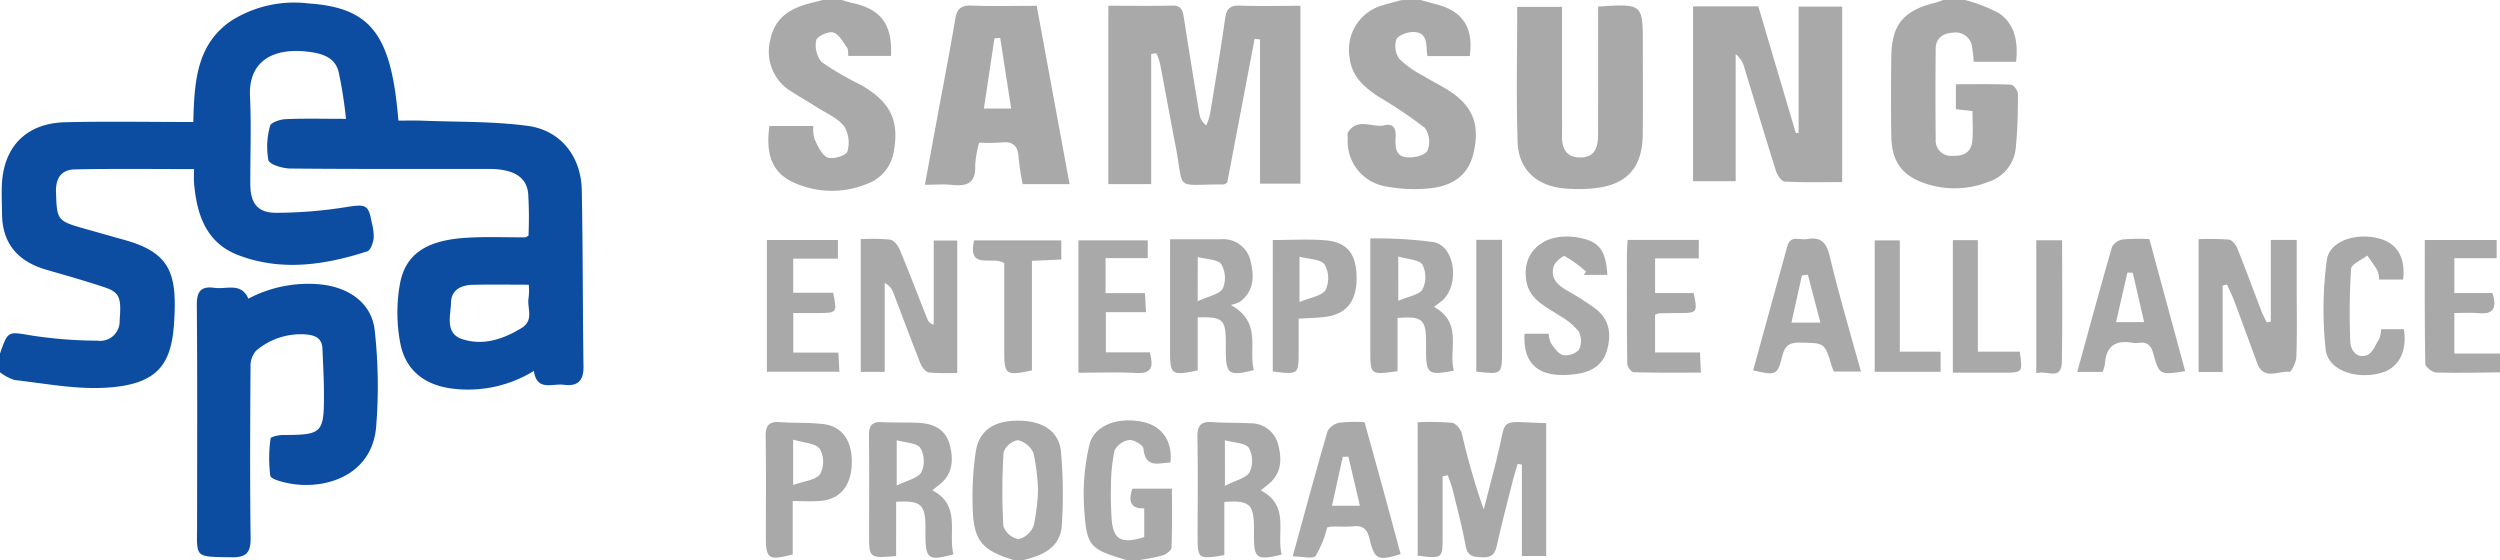
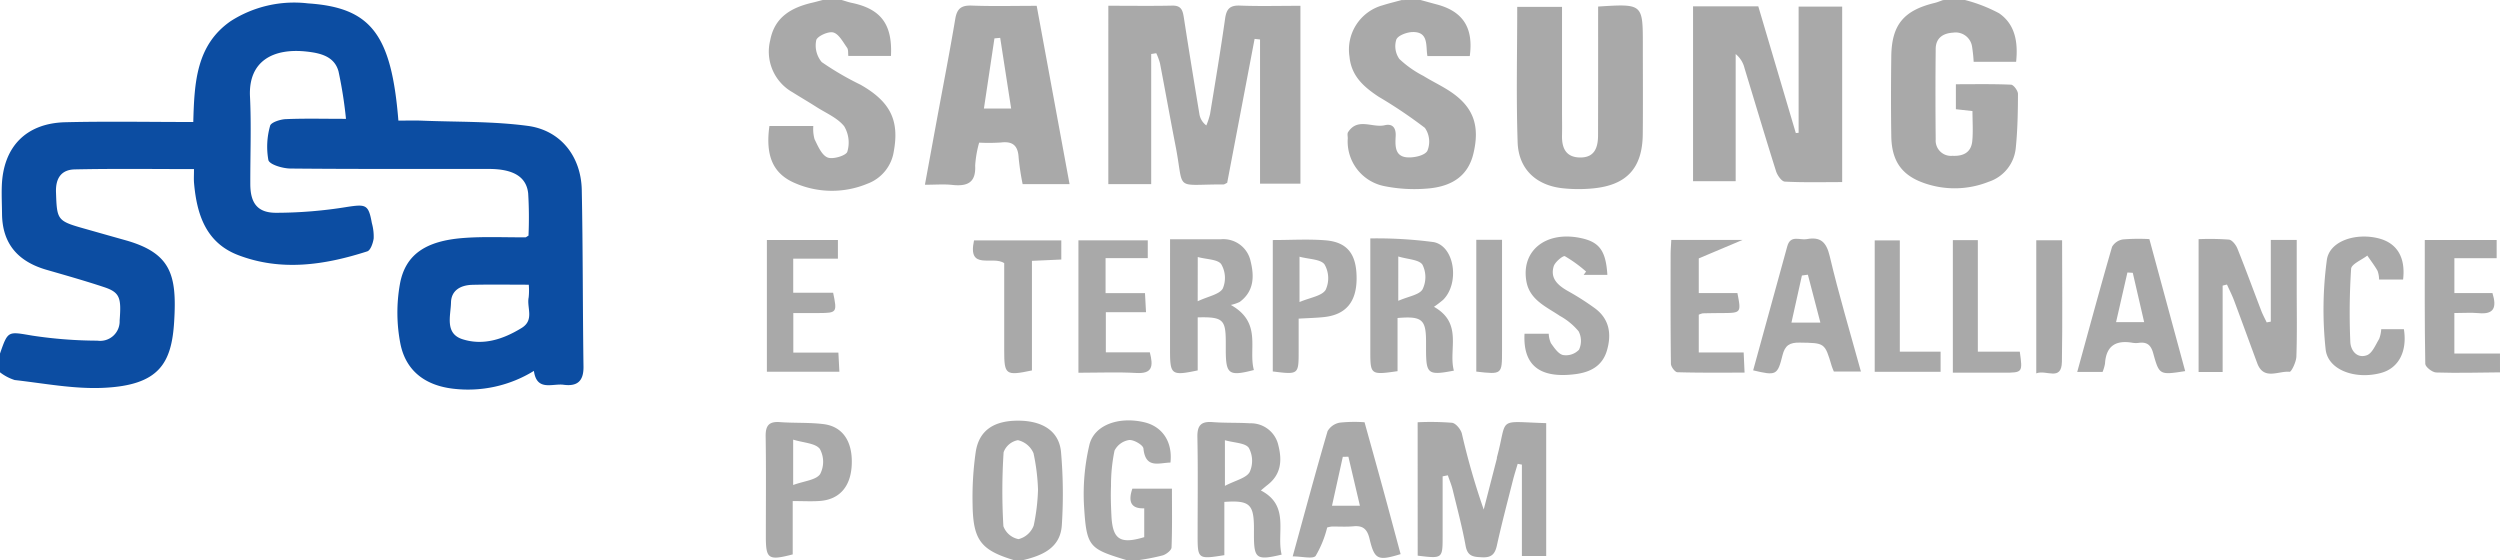
<svg xmlns="http://www.w3.org/2000/svg" width="308.667" height="69.15" viewBox="0 0 308.667 69.15">
  <g id="samsung-alliance" transform="translate(862.889 -300.267)">
    <path id="Path_424" data-name="Path 424" d="M-249.476,300.267a19.015,19.015,0,0,1,4.209,1.634c1.971,1.353,2.368,3.526,2.109,6H-248.4a18.155,18.155,0,0,0-.19-1.825,2.051,2.051,0,0,0-2.357-1.777c-1.23.072-2.128.655-2.141,2q-.056,5.591,0,11.184a1.889,1.889,0,0,0,2.069,2.021c1.348.066,2.313-.416,2.448-1.832.114-1.19.024-2.4.024-3.692l-2.049-.228v-3.084c2.248,0,4.531-.046,6.807.053.317.014.86.748.859,1.146-.008,2.242-.046,4.494-.277,6.722a4.875,4.875,0,0,1-3.349,4.124,11.341,11.341,0,0,1-7.927.171c-2.8-.97-4.041-2.736-4.088-5.811-.049-3.278-.043-6.557,0-9.835.045-3.9,1.524-5.682,5.357-6.61.355-.086.7-.236,1.042-.357Z" transform="translate(-370.807)" fill="#a9a9a9" fill-rule="evenodd" />
    <path id="Path_425" data-name="Path 425" d="M-423.242,300.267c.66.18,1.319.366,1.98.54,3.249.853,4.577,2.871,4.1,6.384h-5.229c-.228-1.213.2-2.993-1.8-2.969-.717.009-1.824.41-2.04.929a2.731,2.731,0,0,0,.378,2.4,12.836,12.836,0,0,0,2.963,2.087c1.087.675,2.257,1.219,3.32,1.927,2.855,1.9,3.685,4.205,2.855,7.668-.613,2.559-2.416,4.053-5.684,4.314a18.733,18.733,0,0,1-5.312-.3,5.618,5.618,0,0,1-4.514-5.9c0-.257-.083-.577.037-.762,1.191-1.843,3.021-.5,4.523-.856.963-.228,1.4.312,1.355,1.316-.055,1.1-.151,2.44,1.261,2.633.874.12,2.31-.185,2.647-.779a2.963,2.963,0,0,0-.3-2.842,57.46,57.46,0,0,0-5.7-3.839c-1.806-1.194-3.376-2.532-3.607-4.932a5.674,5.674,0,0,1,4.082-6.363c.777-.246,1.573-.435,2.359-.651Z" transform="translate(-264.259)" fill="#a9a9a9" fill-rule="evenodd" />
    <path id="Path_426" data-name="Path 426" d="M-608.3,300.267c.413.119.821.265,1.24.353,3.609.753,5.042,2.645,4.845,6.557h-5.264c-.044-.33.023-.769-.162-1.028-.5-.7-1.008-1.687-1.7-1.875-.609-.166-2,.478-2.1.965a3.188,3.188,0,0,0,.676,2.692,36.413,36.413,0,0,0,4.8,2.8c3.69,2.1,4.8,4.412,4.1,8.22a5.065,5.065,0,0,1-3.248,3.994,11.417,11.417,0,0,1-9-.091c-2.7-1.169-3.614-3.4-3.109-7.033h5.42a4.67,4.67,0,0,0,.154,1.636c.415.842.878,1.958,1.608,2.255.655.266,2.3-.237,2.438-.717a3.913,3.913,0,0,0-.391-3.142c-.837-1.041-2.249-1.625-3.431-2.382-.97-.621-1.969-1.2-2.942-1.812a5.759,5.759,0,0,1-2.754-6.432c.547-2.889,2.658-4.049,5.254-4.642.418-.1.83-.215,1.245-.323Z" transform="translate(-150.67)" fill="#a9a9a9" fill-rule="evenodd" />
    <path id="Path_427" data-name="Path 427" d="M-547.013,451.906c-4.046-1.23-5.022-2.45-5.084-6.841a39.206,39.206,0,0,1,.388-6.515c.413-2.676,2.263-3.887,5.334-3.856,2.92.029,4.933,1.285,5.191,3.816a59.543,59.543,0,0,1,.11,9c-.144,2.874-2.365,3.819-4.779,4.4Zm2.994-8.706a25.263,25.263,0,0,0-.556-4.488,2.764,2.764,0,0,0-1.931-1.61,2.325,2.325,0,0,0-1.762,1.491,74.343,74.343,0,0,0-.027,9.127,2.49,2.49,0,0,0,1.872,1.6,2.709,2.709,0,0,0,1.872-1.679A24.644,24.644,0,0,0-544.019,443.2Z" transform="translate(-190.709 -82.488)" fill="#a9a9a9" fill-rule="evenodd" />
    <path id="Path_428" data-name="Path 428" d="M-511.313,451.852c-4.592-1.395-4.923-1.611-5.229-6.631a26.409,26.409,0,0,1,.656-7.58c.585-2.479,3.641-3.542,6.772-2.807,2.249.528,3.522,2.428,3.239,4.979-1.42.028-3.079.8-3.336-1.739-.044-.434-1.2-1.1-1.77-1.043a2.434,2.434,0,0,0-1.8,1.309,20.988,20.988,0,0,0-.433,4.369c-.051,1.217-.009,2.442.051,3.661.143,2.937,1.069,3.553,4.051,2.652V445.46c-1.625.074-2.02-.811-1.465-2.424h4.886c0,2.416.045,4.84-.05,7.258-.014.351-.643.843-1.078.977a26.119,26.119,0,0,1-2.953.582Z" transform="translate(-212.502 -82.435)" fill="#a9a9a9" fill-rule="evenodd" />
    <path id="Path_429" data-name="Path 429" d="M-78.744,393.3c-2.628.022-5.258.1-7.882.015-.479-.015-1.337-.687-1.343-1.068-.091-5.059-.061-10.12-.061-15.29h8.873V379.2h-5.22v4.306h4.7c.562,1.809.177,2.655-1.688,2.483-.95-.088-1.915-.015-3.014-.015v5h5.632Z" transform="translate(-475.478 -47.058)" fill="#a9a9a9" fill-rule="evenodd" />
    <g id="Group_305" data-name="Group 305" transform="translate(-862.889 300.633)">
      <path id="Path_430" data-name="Path 430" d="M-862.889,344.5c1-2.877.977-2.715,4-2.212a54.591,54.591,0,0,0,8.018.62,2.406,2.406,0,0,0,2.753-2.483c.209-2.758.072-3.465-1.909-4.122-2.348-.78-4.733-1.454-7.111-2.141-3.472-1-5.463-3.165-5.5-6.9-.01-1.158-.07-2.318-.027-3.475.176-4.811,2.992-7.73,7.846-7.847,5.2-.125,10.4-.028,15.794-.028.13-4.876.364-9.5,4.615-12.453a14.526,14.526,0,0,1,9.542-2.194c7.775.516,10.307,3.8,11.167,14.476.962,0,1.957-.034,2.95.006,4.35.174,8.74.066,13.036.645,4.066.549,6.572,3.787,6.655,7.911.146,7.268.109,14.54.213,21.809.026,1.806-.781,2.468-2.459,2.242-1.382-.186-3.31.85-3.664-1.714a15.472,15.472,0,0,1-9.971,2.2c-3.475-.407-5.837-2.222-6.509-5.535a20.1,20.1,0,0,1-.067-7.356c.663-3.728,3.258-5.356,7.8-5.714,2.56-.2,5.146-.066,7.72-.087.053,0,.106-.058.359-.206a49.728,49.728,0,0,0-.038-5.209c-.215-2.07-1.852-3.021-4.837-3.026-8.176-.013-16.352.03-24.528-.051-.952-.009-2.573-.49-2.712-1.045a9.387,9.387,0,0,1,.215-4.234c.1-.411,1.234-.788,1.911-.818,2.308-.1,4.624-.038,7.455-.038a53.2,53.2,0,0,0-.918-5.844c-.5-1.88-2.256-2.278-3.95-2.464-4.029-.442-7.2,1.1-6.983,5.56.174,3.6.026,7.209.039,10.814.008,2.258.823,3.5,3.078,3.533a54.794,54.794,0,0,0,8.9-.728c2.294-.342,2.619-.3,3.029,2a6.136,6.136,0,0,1,.224,1.9c-.085.574-.386,1.461-.79,1.591-5.257,1.689-10.611,2.5-15.94.461-3.979-1.525-5.108-5.02-5.447-8.887-.044-.5-.007-1.013-.007-1.732-4.979,0-9.852-.068-14.722.038-1.614.035-2.377,1.034-2.316,2.824.116,3.379.135,3.537,3.39,4.456,1.713.484,3.424.973,5.139,1.452,5.7,1.594,6.412,4.3,6.06,10.066-.314,5.138-1.853,7.85-8.716,8.17-3.635.17-7.318-.548-10.969-.961a5.835,5.835,0,0,1-1.818-.955Zm65.287-8.5c-2.5,0-4.736-.041-6.971.015-1.4.035-2.6.646-2.633,2.188-.037,1.63-.791,3.818,1.417,4.527,2.554.82,5.025.011,7.3-1.385,1.617-.993.607-2.523.875-3.786A8.721,8.721,0,0,0-797.6,336.006Z" transform="translate(862.889 -301.214)" fill="#0c4da2" fill-rule="evenodd" />
-       <path id="Path_431" data-name="Path 431" d="M-793.627,392.779a15.817,15.817,0,0,1,9.008-1.75c3.427.383,6.213,2.3,6.589,5.638a62.426,62.426,0,0,1,.185,11.868c-.5,6.281-6.593,7.9-10.853,7.029-.807-.165-2.153-.5-2.227-.936a17.423,17.423,0,0,1,.039-4.589c.019-.2.969-.427,1.489-.427,4.915-.009,5.125-.194,5.1-5.245-.008-1.794-.111-3.587-.183-5.379-.051-1.281-.788-1.671-2-1.789a8.472,8.472,0,0,0-6.2,2.015,2.829,2.829,0,0,0-.68,1.995c-.048,7.011-.086,14.023.01,21.033.025,1.815-.446,2.5-2.35,2.467-4.743-.075-4.261.126-4.258-4.3.006-8.94.044-17.882-.035-26.822-.015-1.714.513-2.379,2.2-2.143C-796.314,391.648-794.512,390.735-793.627,392.779Z" transform="translate(824.293 -356.27)" fill="#0c4da2" fill-rule="evenodd" />
    </g>
    <path id="Path_432" data-name="Path 432" d="M-508.71,302.068c2.923,0,5.415.039,7.9-.017,1.192-.027,1.3.7,1.44,1.585.607,3.93,1.25,7.855,1.9,11.779a2.168,2.168,0,0,0,.86,1.43,9.24,9.24,0,0,0,.459-1.4c.643-3.925,1.3-7.848,1.858-11.786.168-1.187.582-1.66,1.831-1.611,2.362.093,4.731.027,7.47.027v21.956h-4.987v-17.8l-.672-.071c-1.133,5.948-2.265,11.9-3.385,17.77-.23.107-.343.2-.456.2-6.227-.019-4.8.955-5.92-4.768-.663-3.4-1.27-6.81-1.924-10.21a7.687,7.687,0,0,0-.456-1.225l-.626.1V324.09h-5.293Z" transform="translate(-217.337 -1.091)" fill="#a9a9a9" fill-rule="evenodd" />
    <path id="Path_433" data-name="Path 433" d="M-321.857,302.281h8.054c1.555,5.253,3.095,10.451,4.634,15.649l.347-.03V302.315h5.377v21.671c-2.377,0-4.733.061-7.081-.06-.391-.02-.921-.77-1.082-1.279-1.334-4.221-2.594-8.466-3.886-12.7a3.225,3.225,0,0,0-1.1-1.77v15.7h-5.263Z" transform="translate(-331.997 -1.236)" fill="#a9a9a9" fill-rule="evenodd" />
    <path id="Path_434" data-name="Path 434" d="M-549.468,324.093h-5.793a31.306,31.306,0,0,1-.492-3.253c-.073-1.464-.694-2.065-2.176-1.887a23.088,23.088,0,0,1-2.7.019,13.48,13.48,0,0,0-.492,2.836c.109,2.158-1.015,2.581-2.845,2.383-1.007-.109-2.036-.02-3.359-.02.514-2.8.991-5.4,1.471-8.007.766-4.157,1.578-8.307,2.277-12.475.216-1.29.765-1.686,2.047-1.638,2.614.1,5.234.029,8.006.029Zm-7.21-9.33c-.472-3.042-.912-5.885-1.353-8.728l-.711.063-1.3,8.665Z" transform="translate(-181.367 -1.094)" fill="#a9a9a9" fill-rule="evenodd" />
    <path id="Path_435" data-name="Path 435" d="M-368.122,302.153c5.52-.351,5.52-.351,5.52,4.739,0,3.67.027,7.34-.008,11.009-.039,4.174-1.959,6.294-6.109,6.7a18.361,18.361,0,0,1-3.841-.02c-3.24-.37-5.386-2.38-5.5-5.663-.185-5.522-.051-11.053-.051-16.729h5.531v12.779c0,1.03.021,2.061,0,3.09-.036,1.559.473,2.71,2.226,2.731,1.8.021,2.219-1.236,2.223-2.732q.017-6.857.008-13.713Z" transform="translate(-297.451 -1.077)" fill="#a9a9a9" fill-rule="evenodd" />
    <path id="Path_436" data-name="Path 436" d="M-409.865,435.15a33.619,33.619,0,0,1,4.246.063c.466.06,1.073.8,1.212,1.329a88.676,88.676,0,0,0,2.7,9.385q.809-3.139,1.617-6.277c.016-.062,0-.131.019-.192,1.36-5.018-.14-4.391,6.078-4.2v16.4h-3V440.38l-.52-.1c-.2.683-.419,1.36-.593,2.049-.674,2.674-1.382,5.34-1.975,8.032-.235,1.066-.667,1.513-1.8,1.461-1.044-.048-1.815-.07-2.057-1.4-.425-2.332-1.039-4.63-1.6-6.936-.148-.608-.4-1.192-.6-1.787l-.643.129q0,3.687,0,7.373c0,2.794,0,2.794-3.079,2.419Z" transform="translate(-277.992 -82.747)" fill="#a9a9a9" fill-rule="evenodd" />
    <path id="Path_437" data-name="Path 437" d="M-157.33,382.388v10.667H-160.3v-16.4a32.274,32.274,0,0,1,3.746.053c.4.046.867.658,1.05,1.113,1.024,2.547,1.964,5.127,2.948,7.689.187.486.442.947.665,1.42l.507-.093v-10.09h3.2v5.915c0,2.83.056,5.661-.041,8.488-.023.669-.619,1.907-.844,1.883-1.361-.146-3.186,1.1-3.989-1.059-.96-2.581-1.894-5.171-2.861-7.749-.252-.671-.582-1.313-.877-1.969Z" transform="translate(-431.136 -46.858)" fill="#a9a9a9" fill-rule="evenodd" />
-     <path id="Path_438" data-name="Path 438" d="M-587.827,376.631a25.12,25.12,0,0,1,3.634.059c.452.067.968.729,1.179,1.235,1.18,2.835,2.273,5.708,3.405,8.563a1.2,1.2,0,0,0,.79.707V376.8h2.905v16.347a27.977,27.977,0,0,1-3.49-.052c-.395-.049-.864-.643-1.042-1.09-1.162-2.917-2.248-5.865-3.375-8.8a2.031,2.031,0,0,0-1.049-1.159v10.971h-2.957Z" transform="translate(-168.788 -46.837)" fill="#a9a9a9" fill-rule="evenodd" />
    <path id="Path_439" data-name="Path 439" d="M-417.134,384.9c3.621,2.051,1.758,5.272,2.457,7.881-3.19.608-3.424.42-3.436-2.547,0-.386,0-.772,0-1.158-.02-2.61-.526-3.048-3.518-2.794v6.564c-3.315.48-3.363.442-3.363-2.462,0-4.5,0-9,0-13.928a53.231,53.231,0,0,1,7.839.457c2.588.521,3.208,5.088,1.15,7.125A13.412,13.412,0,0,1-417.134,384.9Zm-4.408-.74c1.283-.562,2.6-.729,3-1.424a3.423,3.423,0,0,0-.011-3.031c-.423-.645-1.807-.659-2.989-1.02Z" transform="translate(-268.707 -46.752)" fill="#a9a9a9" fill-rule="evenodd" />
    <path id="Path_440" data-name="Path 440" d="M-488.987,376.725c2.277,0,4.262-.009,6.246,0a3.441,3.441,0,0,1,3.7,2.716c.469,1.887.42,3.714-1.352,5.024a5.1,5.1,0,0,1-1.089.368c3.908,2.2,2.126,5.428,2.846,8.035-3.087.8-3.456.52-3.471-2.39,0-.386,0-.772,0-1.158-.015-2.691-.38-3.029-3.466-2.953v6.548c-3.239.683-3.415.542-3.416-2.474C-488.988,385.948-488.987,381.452-488.987,376.725Zm3.412,7.652c1.334-.627,2.672-.836,3.1-1.573a3.352,3.352,0,0,0-.192-3c-.432-.615-1.785-.585-2.9-.889Z" transform="translate(-229.439 -46.915)" fill="#a9a9a9" fill-rule="evenodd" />
-     <path id="Path_441" data-name="Path 441" d="M-581.857,451.681c-3.334.266-3.335.266-3.336-2.688,0-4.051.034-8.1-.02-12.151-.016-1.225.343-1.779,1.641-1.7,1.537.1,3.086,0,4.622.1,1.788.119,3.232.821,3.726,2.746.5,1.945.32,3.7-1.436,5-.2.148-.388.311-.72.579,3.569,1.858,1.914,5.207,2.6,7.894-3.063.852-3.449.578-3.457-2.315,0-.386.005-.772,0-1.158-.044-2.694-.578-3.17-3.617-3.01Zm.074-14.305v5.6c1.292-.648,2.6-.891,3.045-1.644a3.321,3.321,0,0,0-.117-2.988C-579.3,437.706-580.654,437.707-581.783,437.375Z" transform="translate(-170.392 -82.76)" fill="#a9a9a9" fill-rule="evenodd" />
    <path id="Path_442" data-name="Path 442" d="M-472.414,443.566c3.623,1.88,1.9,5.231,2.567,7.923-3.109.737-3.413.511-3.42-2.407,0-.386.005-.772,0-1.157-.05-2.673-.616-3.16-3.654-2.945v6.576c-3.249.522-3.3.484-3.3-2.429,0-4.05.054-8.1-.028-12.149-.029-1.451.461-1.963,1.885-1.851,1.533.121,3.08.051,4.616.148a3.474,3.474,0,0,1,3.5,2.738c.474,1.869.331,3.571-1.326,4.86C-471.811,443.059-472.041,443.258-472.414,443.566Zm-4.434-.566c1.327-.691,2.618-.95,3.05-1.7a3.341,3.341,0,0,0-.1-2.987c-.438-.63-1.8-.619-2.953-.948Z" transform="translate(-234.802 -82.745)" fill="#a9a9a9" fill-rule="evenodd" />
    <path id="Path_443" data-name="Path 443" d="M-302.651,392.764q2.11-7.662,4.213-15.316c.4-1.452,1.556-.726,2.4-.884,1.687-.318,2.424.338,2.841,2.1,1.113,4.717,2.511,9.367,3.852,14.245h-3.343c-.083-.209-.194-.438-.265-.679-.856-2.9-.855-2.841-3.958-2.891-1.238-.02-1.814.337-2.119,1.574C-299.644,393.394-299.82,393.433-302.651,392.764Zm8.3-5.9c-.57-2.185-1.056-4.048-1.542-5.91l-.738.1c-.419,1.885-.838,3.77-1.292,5.814Z" transform="translate(-343.782 -46.771)" fill="#a9a9a9" fill-rule="evenodd" />
    <path id="Path_444" data-name="Path 444" d="M-190.177,376.618c1.511,5.574,2.964,10.933,4.421,16.3-3.153.49-3.2.5-3.947-2.206-.275-1-.75-1.412-1.75-1.287a2.6,2.6,0,0,1-.77,0c-2.071-.369-3.3.349-3.432,2.575a5.148,5.148,0,0,1-.3,1.022h-3.13c1.438-5.226,2.821-10.351,4.3-15.449a1.886,1.886,0,0,1,1.359-.917A24.137,24.137,0,0,1-190.177,376.618Zm-2.049,4.162-.663-.039-1.4,6.13h3.468Z" transform="translate(-407.336 -46.83)" fill="#a9a9a9" fill-rule="evenodd" />
    <path id="Path_445" data-name="Path 445" d="M-449.794,451.693c1.472-5.353,2.832-10.422,4.305-15.457a2.172,2.172,0,0,1,1.511-1.057,17.443,17.443,0,0,1,3.055-.048c.757,2.727,1.513,5.427,2.253,8.132s1.468,5.437,2.2,8.15c-2.817.859-3.219.694-3.838-1.9-.274-1.148-.782-1.653-1.979-1.537-.893.087-1.8.019-2.7.035a2.887,2.887,0,0,0-.55.116,13.074,13.074,0,0,1-1.42,3.5C-447.29,452.048-448.629,451.693-449.794,451.693Zm8.3-6.251-1.423-6.055-.69.013-1.335,6.042Z" transform="translate(-253.49 -82.73)" fill="#a9a9a9" fill-rule="evenodd" />
    <path id="Path_446" data-name="Path 446" d="M-365.489,380.586h-2.929l.3-.409a16.654,16.654,0,0,0-2.613-1.894c-.224-.11-1.22.706-1.383,1.241-.459,1.5.519,2.353,1.727,3.045A32.891,32.891,0,0,1-367,384.731c1.774,1.329,2.044,3.179,1.46,5.184-.558,1.914-2.033,2.69-3.9,2.929-4.375.561-6.482-1.071-6.278-4.986h2.99a3.1,3.1,0,0,0,.275,1.171c.412.57.909,1.327,1.492,1.455a2.228,2.228,0,0,0,1.969-.656,2.576,2.576,0,0,0-.046-2.273,8.087,8.087,0,0,0-2.326-1.91c-1.687-1.137-3.726-1.972-4.126-4.275-.649-3.745,2.348-6.167,6.542-5.364C-366.521,376.47-365.678,377.524-365.489,380.586Z" transform="translate(-298.943 -46.382)" fill="#a9a9a9" fill-rule="evenodd" />
    <path id="Path_447" data-name="Path 447" d="M-456.157,376.894c2.278,0,4.4-.135,6.5.034,2.739.22,3.867,1.737,3.848,4.751-.018,2.849-1.321,4.419-3.968,4.719-.953.108-1.917.126-3.187.2,0,1.329,0,2.645,0,3.961,0,2.959,0,2.959-3.194,2.56Zm3.3,7.656c1.313-.562,2.737-.735,3.224-1.5a3.419,3.419,0,0,0-.132-3.142c-.481-.665-1.921-.637-3.092-.957Z" transform="translate(-249.585 -46.99)" fill="#a9a9a9" fill-rule="evenodd" />
    <path id="Path_448" data-name="Path 448" d="M-614.877,444.884v6.587c-3.016.782-3.316.57-3.317-2.213,0-4.116.042-8.233-.024-12.349-.022-1.336.4-1.875,1.765-1.772,1.79.134,3.605.027,5.381.247,2.365.294,3.578,2.126,3.487,4.918-.089,2.749-1.478,4.389-3.946,4.57C-612.546,444.946-613.572,444.884-614.877,444.884Zm.055-1.983c1.372-.5,2.807-.6,3.327-1.34a3.3,3.3,0,0,0-.033-3.115c-.552-.719-2-.746-3.294-1.147Z" transform="translate(-150.138 -82.753)" fill="#a9a9a9" fill-rule="evenodd" />
    <path id="Path_449" data-name="Path 449" d="M-518.267,393.417V377.069h8.561v2.2h-5.209v4.314h4.867l.126,2.362h-4.96V390.9h5.431c.457,1.745.3,2.659-1.671,2.545C-513.418,393.315-515.728,393.417-518.267,393.417Z" transform="translate(-211.472 -47.128)" fill="#a9a9a9" fill-rule="evenodd" />
-     <path id="Path_450" data-name="Path 450" d="M-334.13,379.228h-5.393v4.282h4.77c.476,2.417.448,2.451-1.78,2.467-.835.005-1.67.014-2.5.034a2.225,2.225,0,0,0-.491.17v4.661h5.544c.038.852.068,1.52.111,2.489-2.854,0-5.578.032-8.3-.048-.286-.008-.789-.673-.793-1.038-.057-4.5-.043-9-.038-13.494,0-.565.05-1.13.082-1.8h8.792Z" transform="translate(-319.017 -47.058)" fill="#a9a9a9" fill-rule="evenodd" />
+     <path id="Path_450" data-name="Path 450" d="M-334.13,379.228v4.282h4.77c.476,2.417.448,2.451-1.78,2.467-.835.005-1.67.014-2.5.034a2.225,2.225,0,0,0-.491.17v4.661h5.544c.038.852.068,1.52.111,2.489-2.854,0-5.578.032-8.3-.048-.286-.008-.789-.673-.793-1.038-.057-4.5-.043-9-.038-13.494,0-.565.05-1.13.082-1.8h8.792Z" transform="translate(-319.017 -47.058)" fill="#a9a9a9" fill-rule="evenodd" />
    <path id="Path_451" data-name="Path 451" d="M-110.561,381.176h-2.963a3.306,3.306,0,0,0-.185-1.066c-.37-.661-.84-1.266-1.269-1.894-.7.543-1.956,1.044-2,1.635a84.478,84.478,0,0,0-.1,8.991c.037,1.105.832,2.113,2.045,1.678.665-.238,1.072-1.281,1.515-2.01a3.948,3.948,0,0,0,.258-1.2h2.8c.435,2.772-.67,4.82-2.839,5.4-3.118.839-6.535-.333-6.824-2.911a45.892,45.892,0,0,1,.147-11.025c.309-2.343,3.542-3.406,6.394-2.684C-111.309,376.671-110.237,378.435-110.561,381.176Z" transform="translate(-455.627 -46.394)" fill="#a9a9a9" fill-rule="evenodd" />
    <path id="Path_452" data-name="Path 452" d="M-614.577,379.269v4.209h4.929c.508,2.438.465,2.494-1.755,2.506-1.016.005-2.032,0-3.163,0v4.885H-609c.044.85.08,1.524.123,2.359h-8.951V376.968h8.769v2.3Z" transform="translate(-150.376 -47.066)" fill="#a9a9a9" fill-rule="evenodd" />
    <path id="Path_453" data-name="Path 453" d="M-548.117,379.9c-1.413-.973-4.556.986-3.727-2.806h10.776v2.358l-3.625.163v13.53c-3.248.685-3.425.544-3.425-2.472C-548.117,387.072-548.117,383.474-548.117,379.9Z" transform="translate(-190.785 -47.142)" fill="#a9a9a9" fill-rule="evenodd" />
    <path id="Path_454" data-name="Path 454" d="M-235.751,390.785h5.181c.36,2.581.36,2.586-1.991,2.593-2.045.007-4.09,0-6.275,0V377.014h3.085Z" transform="translate(-382.941 -47.095)" fill="#a9a9a9" fill-rule="evenodd" />
    <path id="Path_455" data-name="Path 455" d="M-260.706,390.828h5.034v2.486h-8.135V377.089h3.1Z" transform="translate(-367.618 -47.141)" fill="#a9a9a9" fill-rule="evenodd" />
    <path id="Path_456" data-name="Path 456" d="M-208.99,377.052c0,5.105.058,10.05-.024,14.992-.041,2.479-1.956.94-3.166,1.439V377.052Z" transform="translate(-399.298 -47.118)" fill="#a9a9a9" fill-rule="evenodd" />
    <path id="Path_457" data-name="Path 457" d="M-391.127,376.891h3.179v8.282q0,2.7,0,5.4c0,2.957,0,2.957-3.179,2.594Z" transform="translate(-289.49 -47.019)" fill="#a9a9a9" fill-rule="evenodd" />
  </g>
</svg>